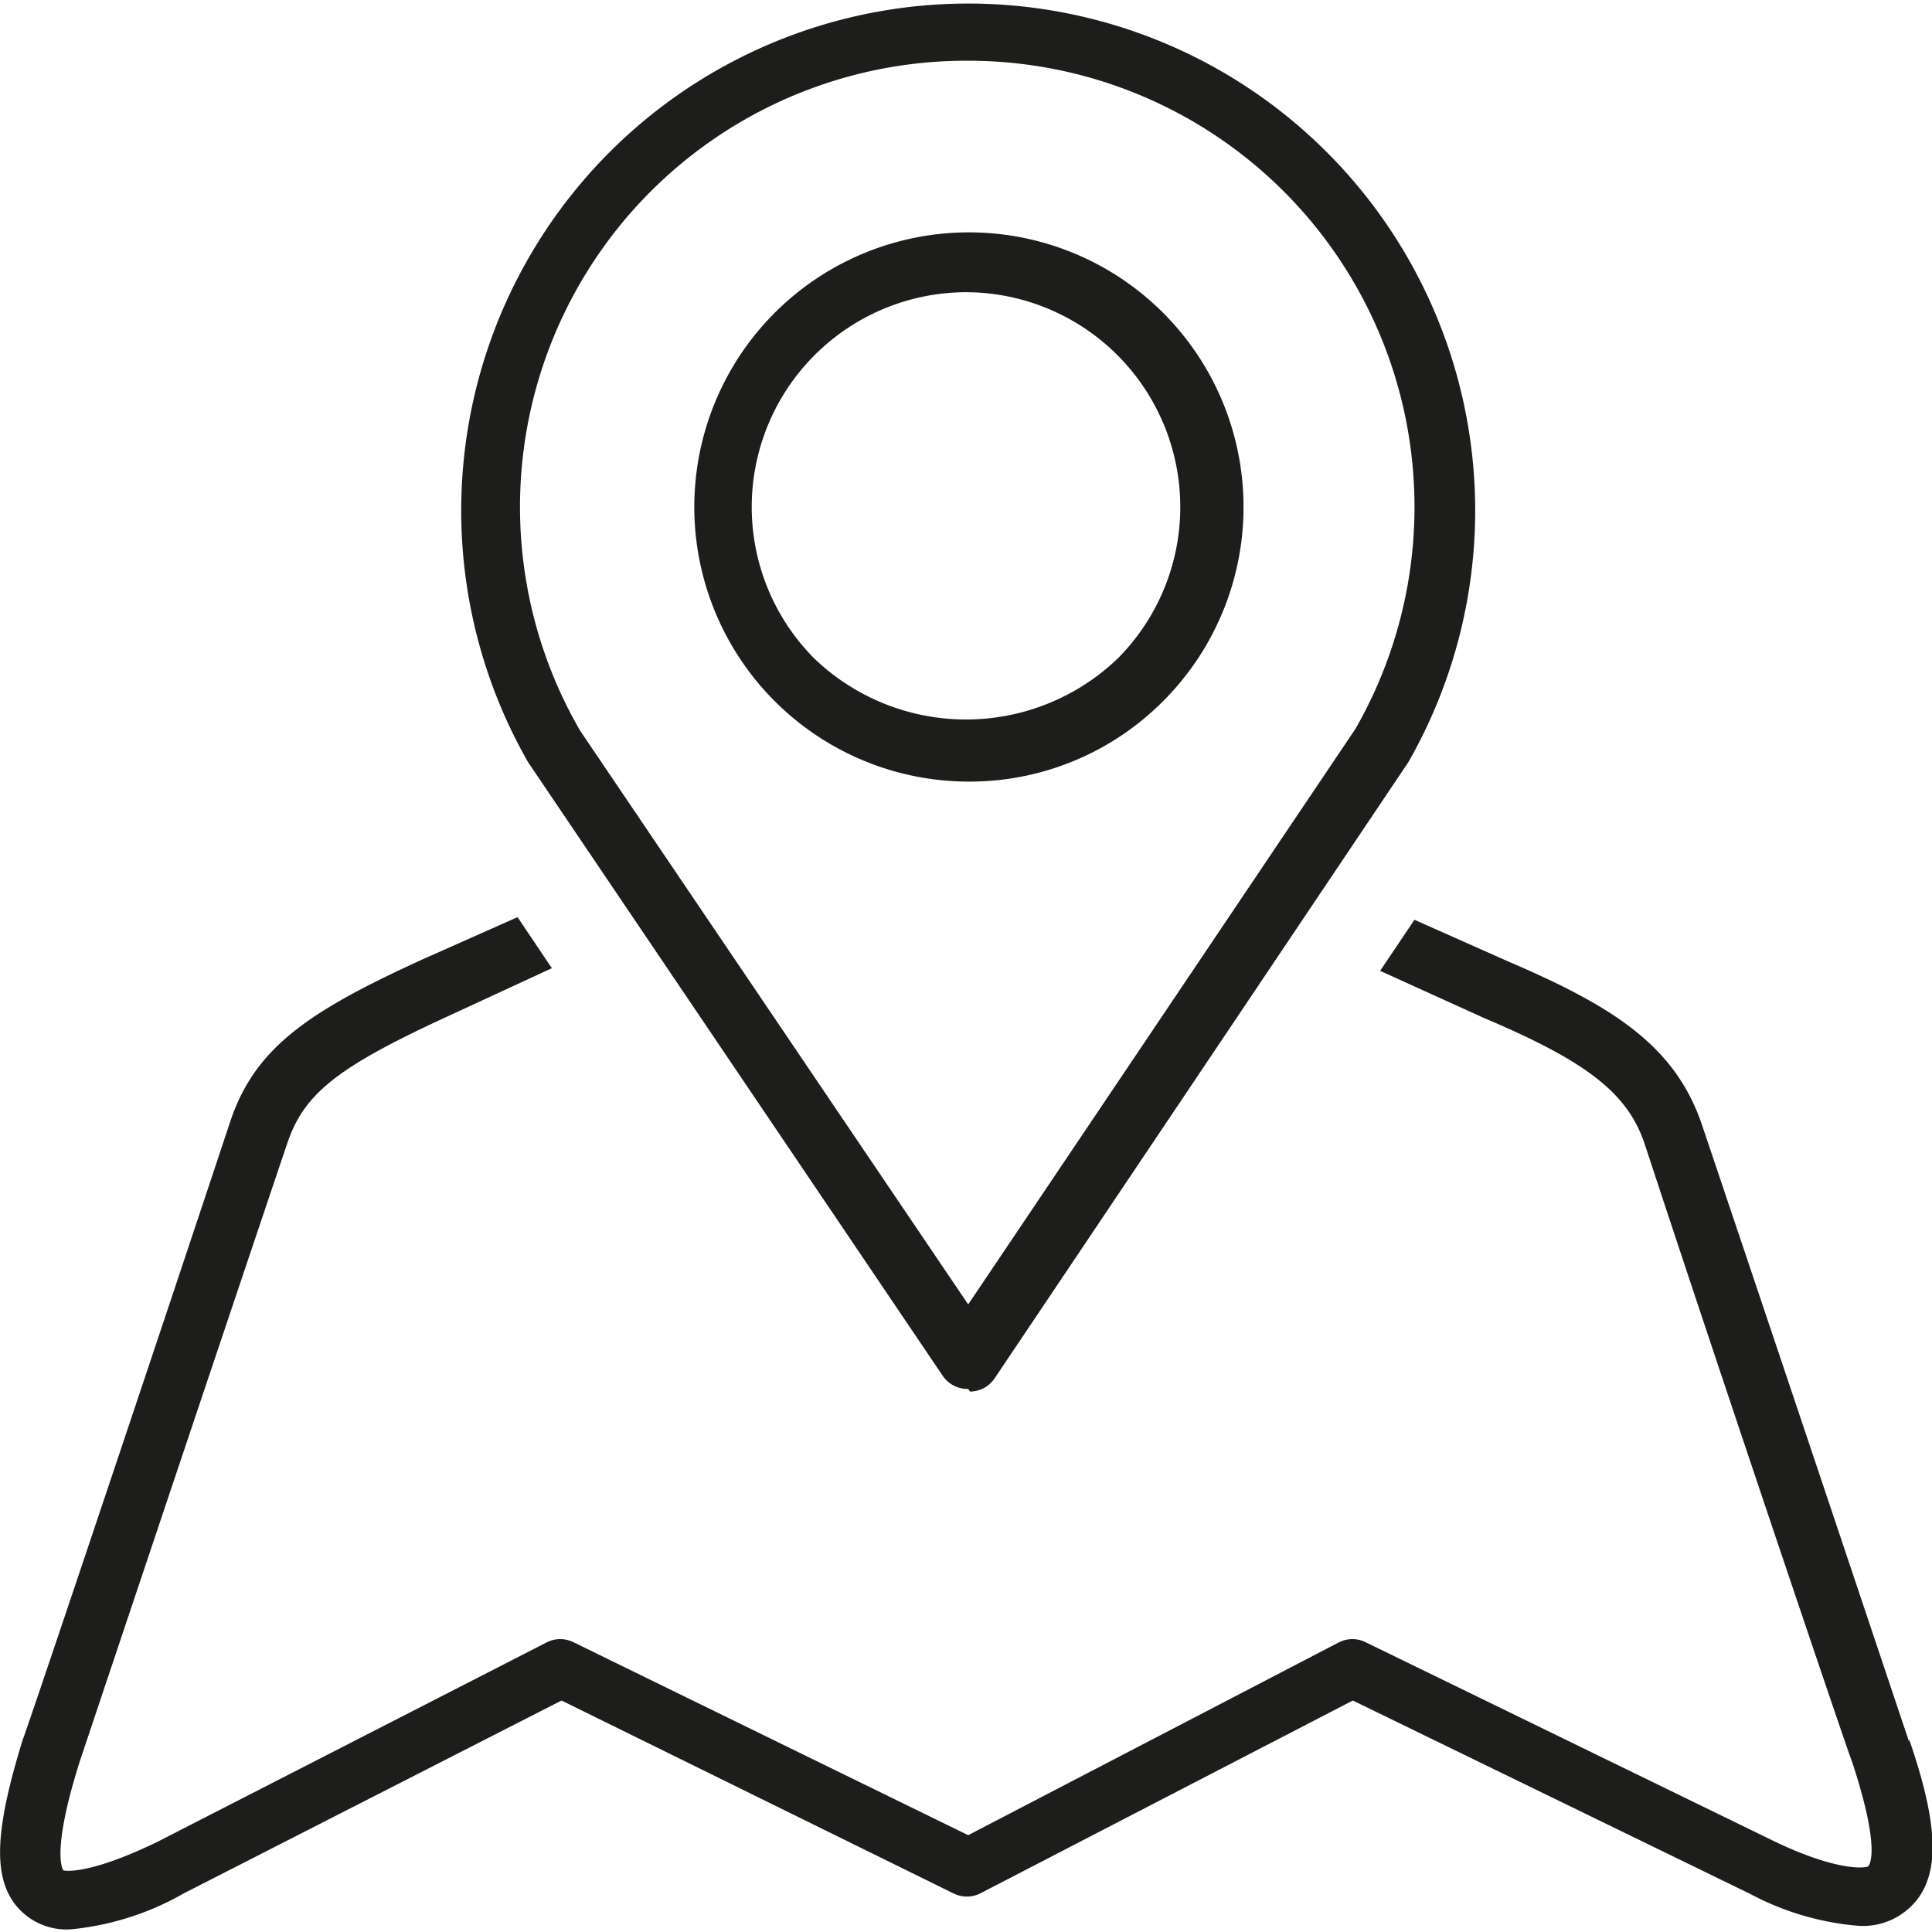
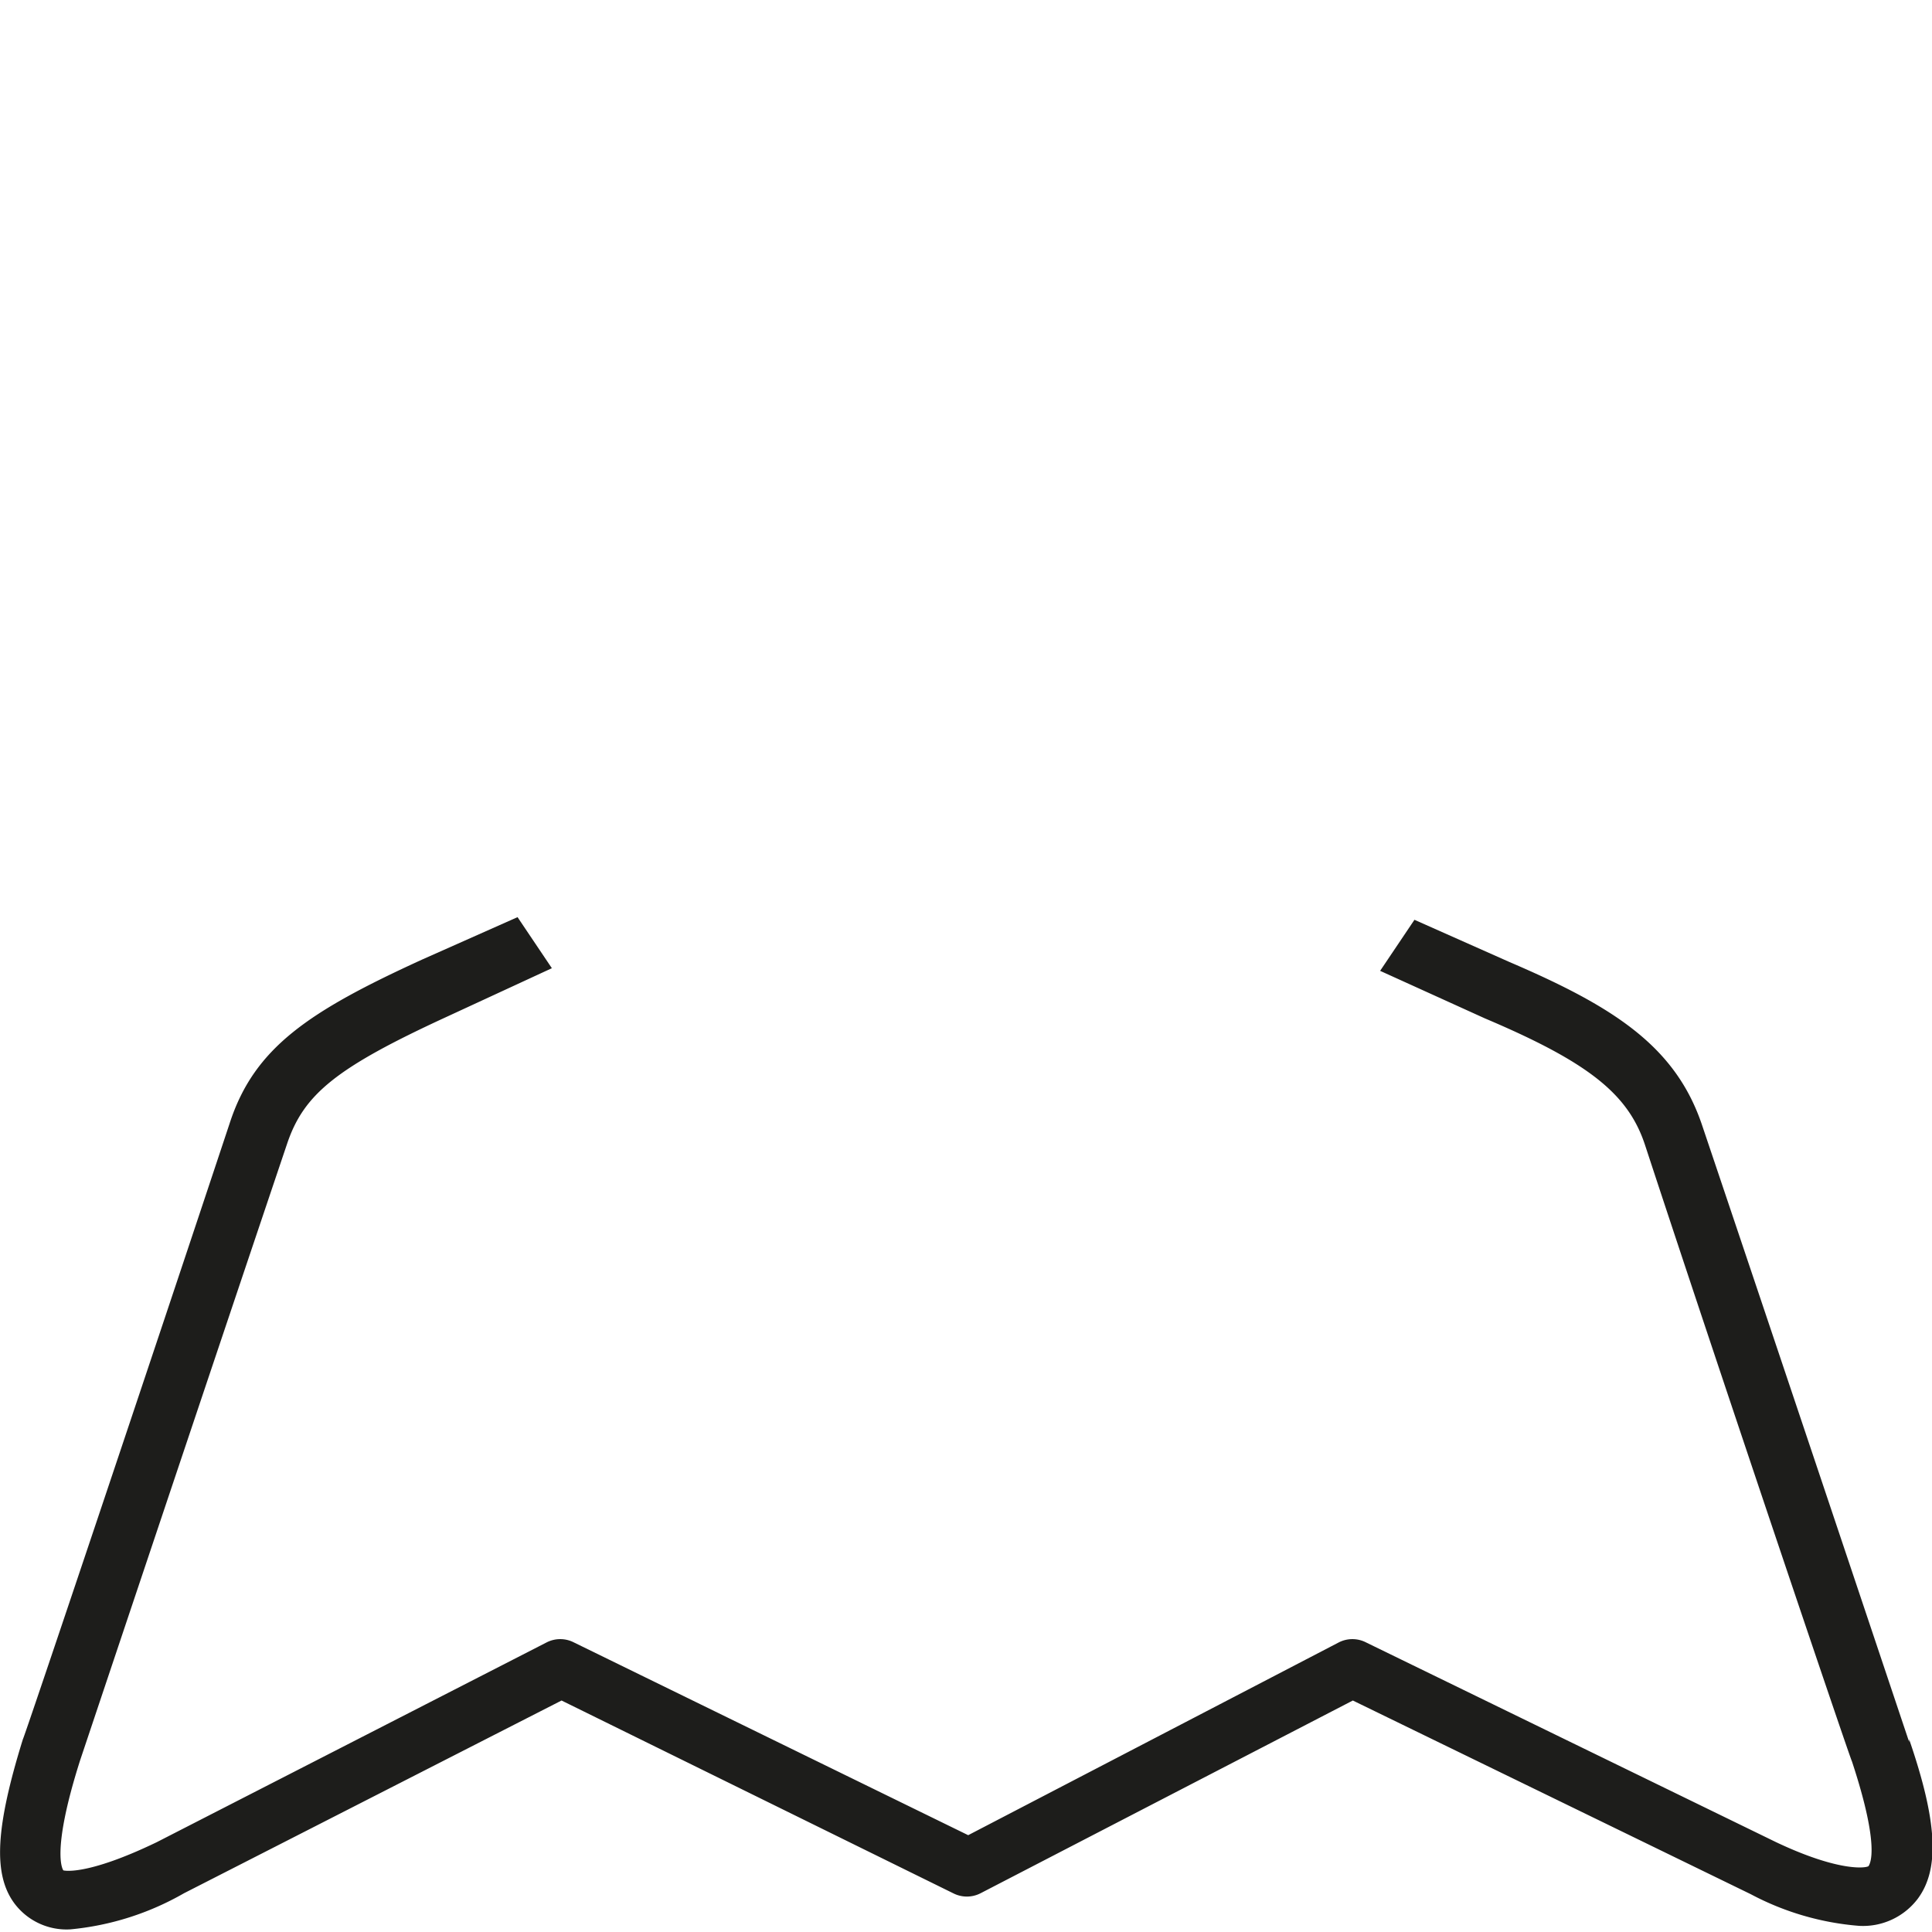
<svg xmlns="http://www.w3.org/2000/svg" id="Layer_1" data-name="Layer 1" viewBox="0 0 21.95 21.95" width="22" height="22">
  <defs>
    <style>.cls-1{fill:none;}.cls-2{clip-path:url(#clip-path);}.cls-3{fill:#1d1d1b;}</style>
    <clipPath id="clip-path" transform="translate(0 0)">
      <rect class="cls-1" width="21.95" height="21.95" />
    </clipPath>
  </defs>
  <title>icon-map</title>
  <g class="cls-2">
-     <path class="cls-3" d="M11,.69A5.07,5.07,0,0,0,6.59,8.3L11,14.82l4.4-6.54A5.07,5.07,0,0,0,11,.69m0,15.09a.34.34,0,0,1-.29-.15L6,8.66a5.76,5.76,0,1,1,10,0l-4.7,7a.34.34,0,0,1-.28.15" transform="translate(0 0)" />
-     <path class="cls-3" d="M11,3.32A2.44,2.44,0,0,0,9.25,7.48a2.49,2.49,0,0,0,3.45,0A2.44,2.44,0,0,0,11,3.32m0,5.56A3.12,3.12,0,1,1,13.18,8,3.1,3.1,0,0,1,11,8.88" transform="translate(0 0)" />
    <path class="cls-3" d="M21.69,19.79s-1.48-4.42-2.35-7c-.3-.9-1-1.35-2.19-1.86l-1.08-.48-.39.58,1.19.54c1.18.5,1.63.86,1.82,1.44.86,2.62,2.34,7,2.35,7,.33,1,.2,1.17.19,1.19s-.31.08-1.05-.27l-4.66-2.27a.34.34,0,0,0-.31,0L11,20.85,6.52,18.66a.34.34,0,0,0-.31,0L1.78,20.93c-.81.39-1.06.32-1.06.32S.57,21.07.91,20c0,0,1.48-4.42,2.35-7,.19-.57.56-.87,1.82-1.45L6.27,11l-.39-.58L4.8,10.9c-1.29.59-1.91,1-2.19,1.86-.87,2.62-2.34,7-2.35,7-.31,1-.34,1.53-.1,1.86a.74.74,0,0,0,.64.3,3.19,3.19,0,0,0,1.29-.41l4.29-2.19,4.45,2.19a.34.34,0,0,0,.31,0l4.23-2.19,4.52,2.2a3.15,3.15,0,0,0,1.23.36.78.78,0,0,0,.67-.31c.25-.34.22-.88-.1-1.81" transform="translate(0 0)" />
  </g>
</svg>